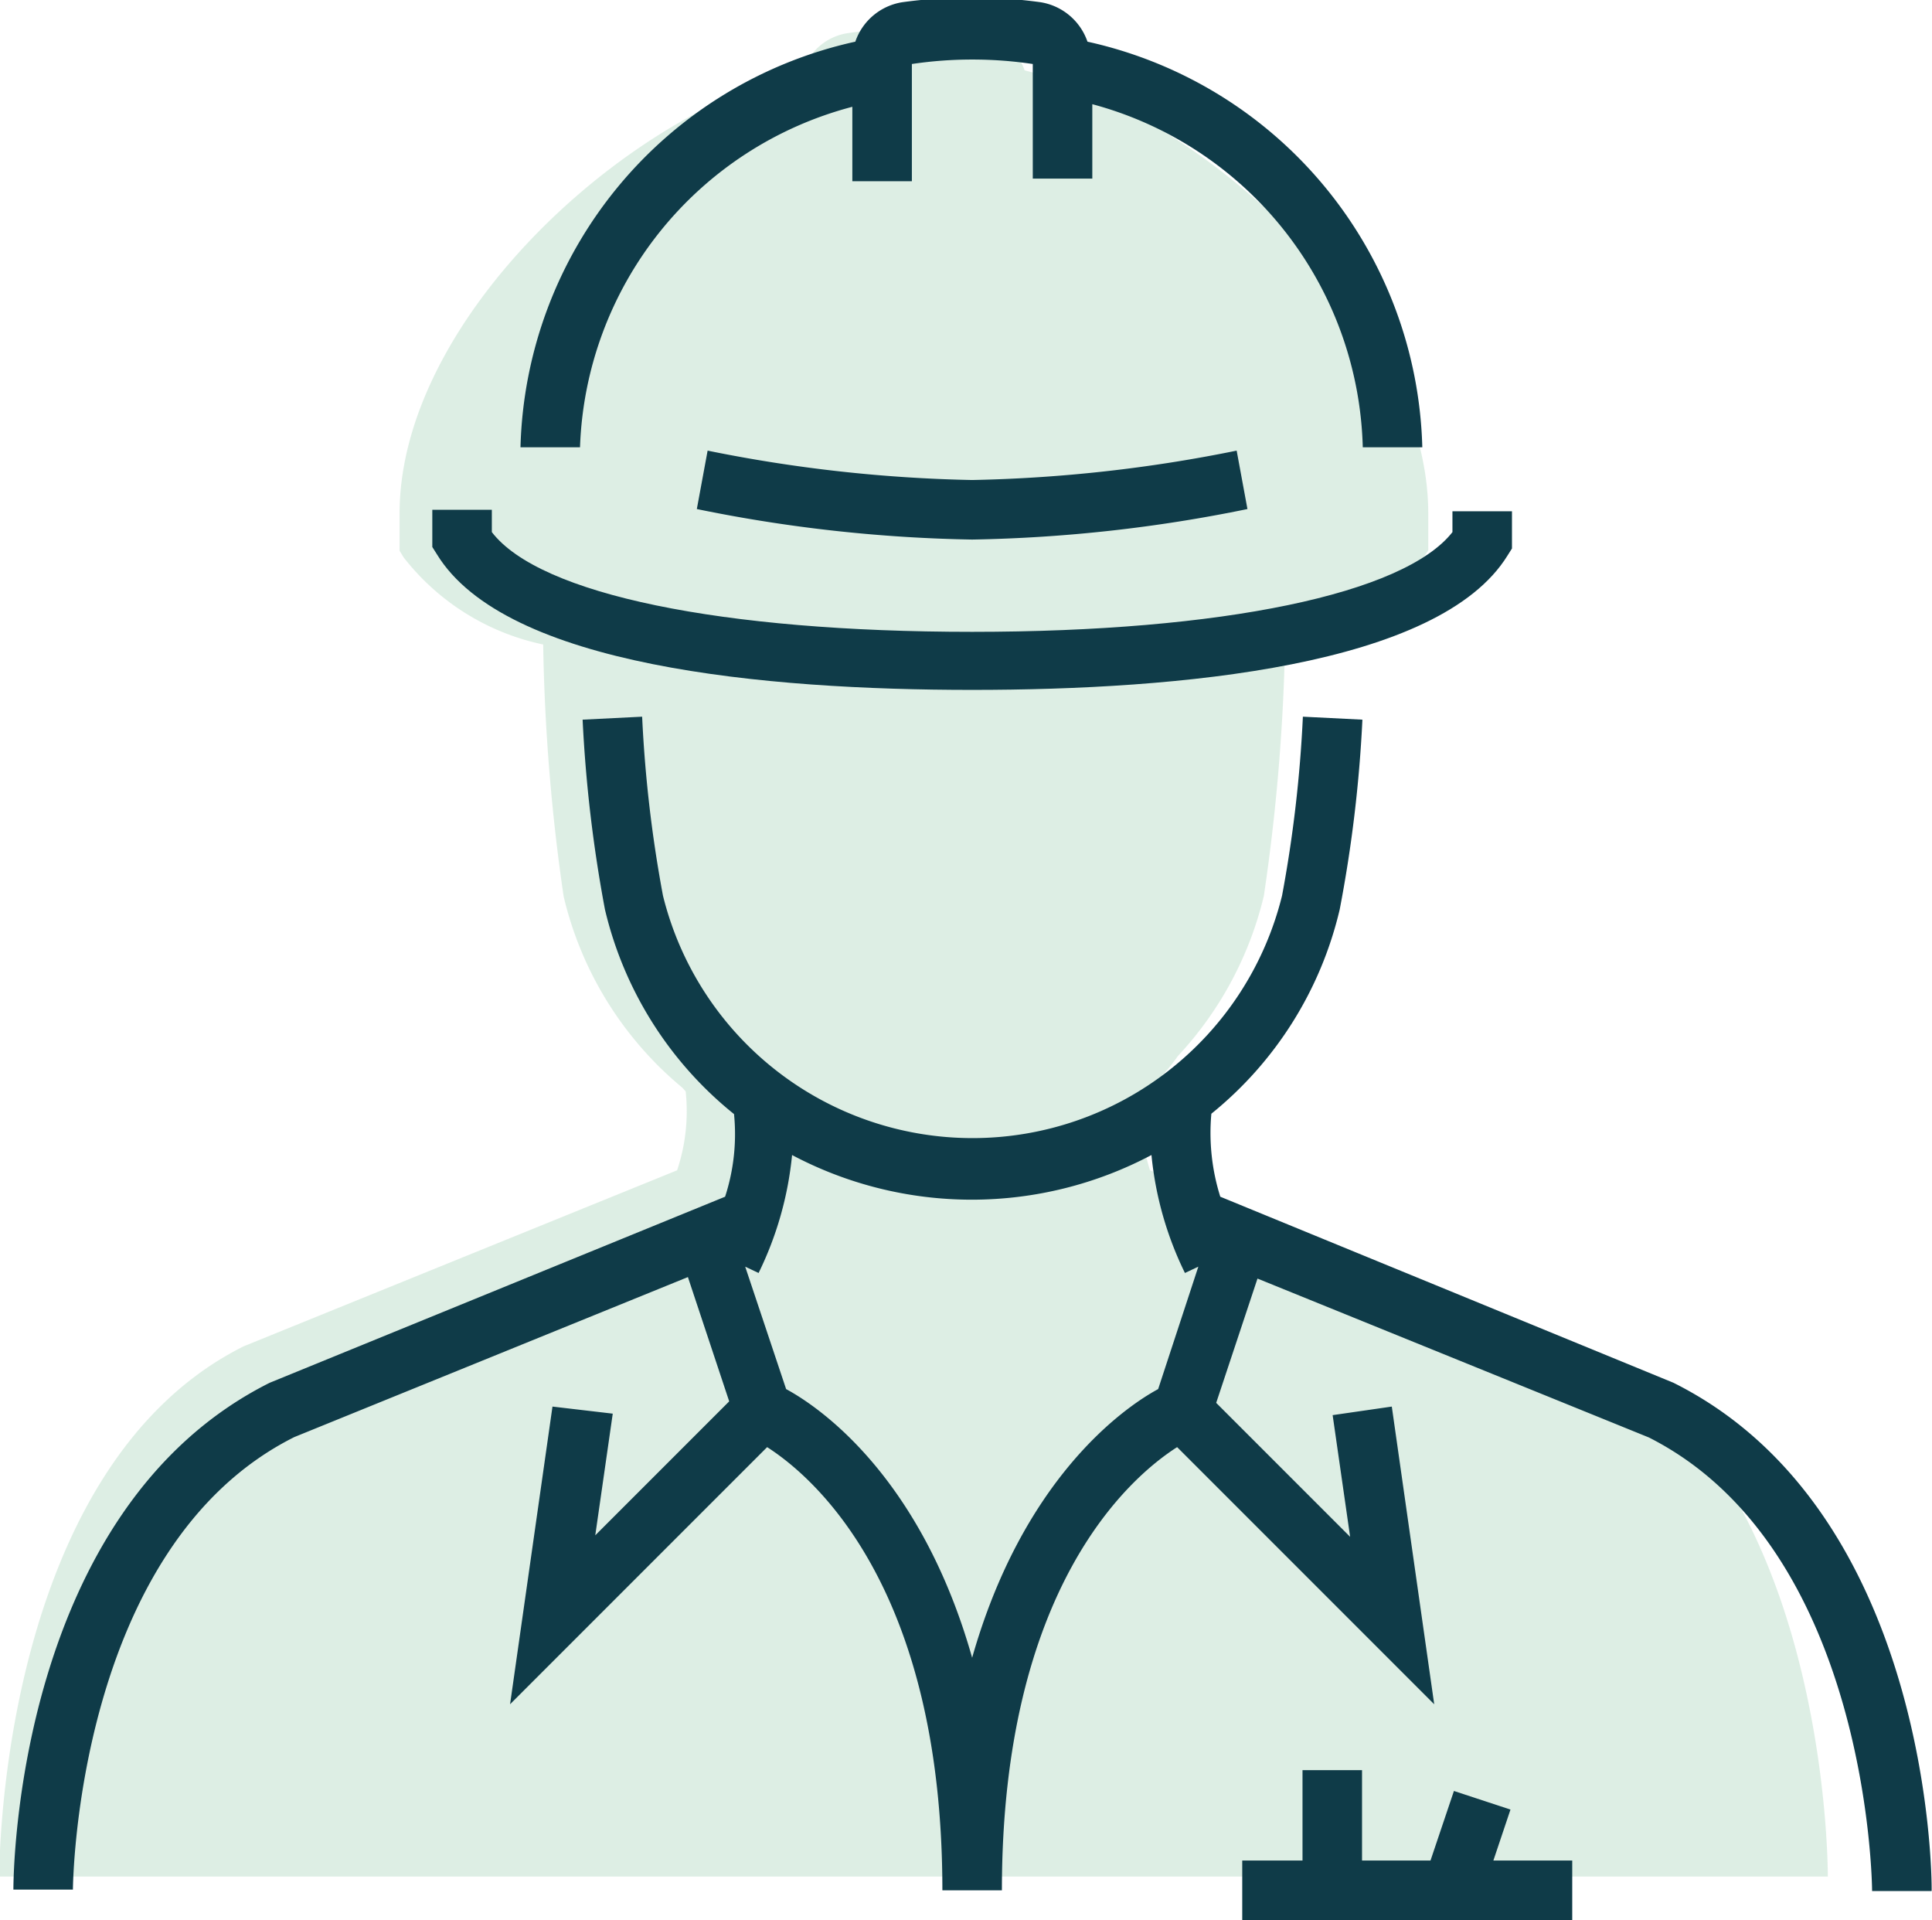
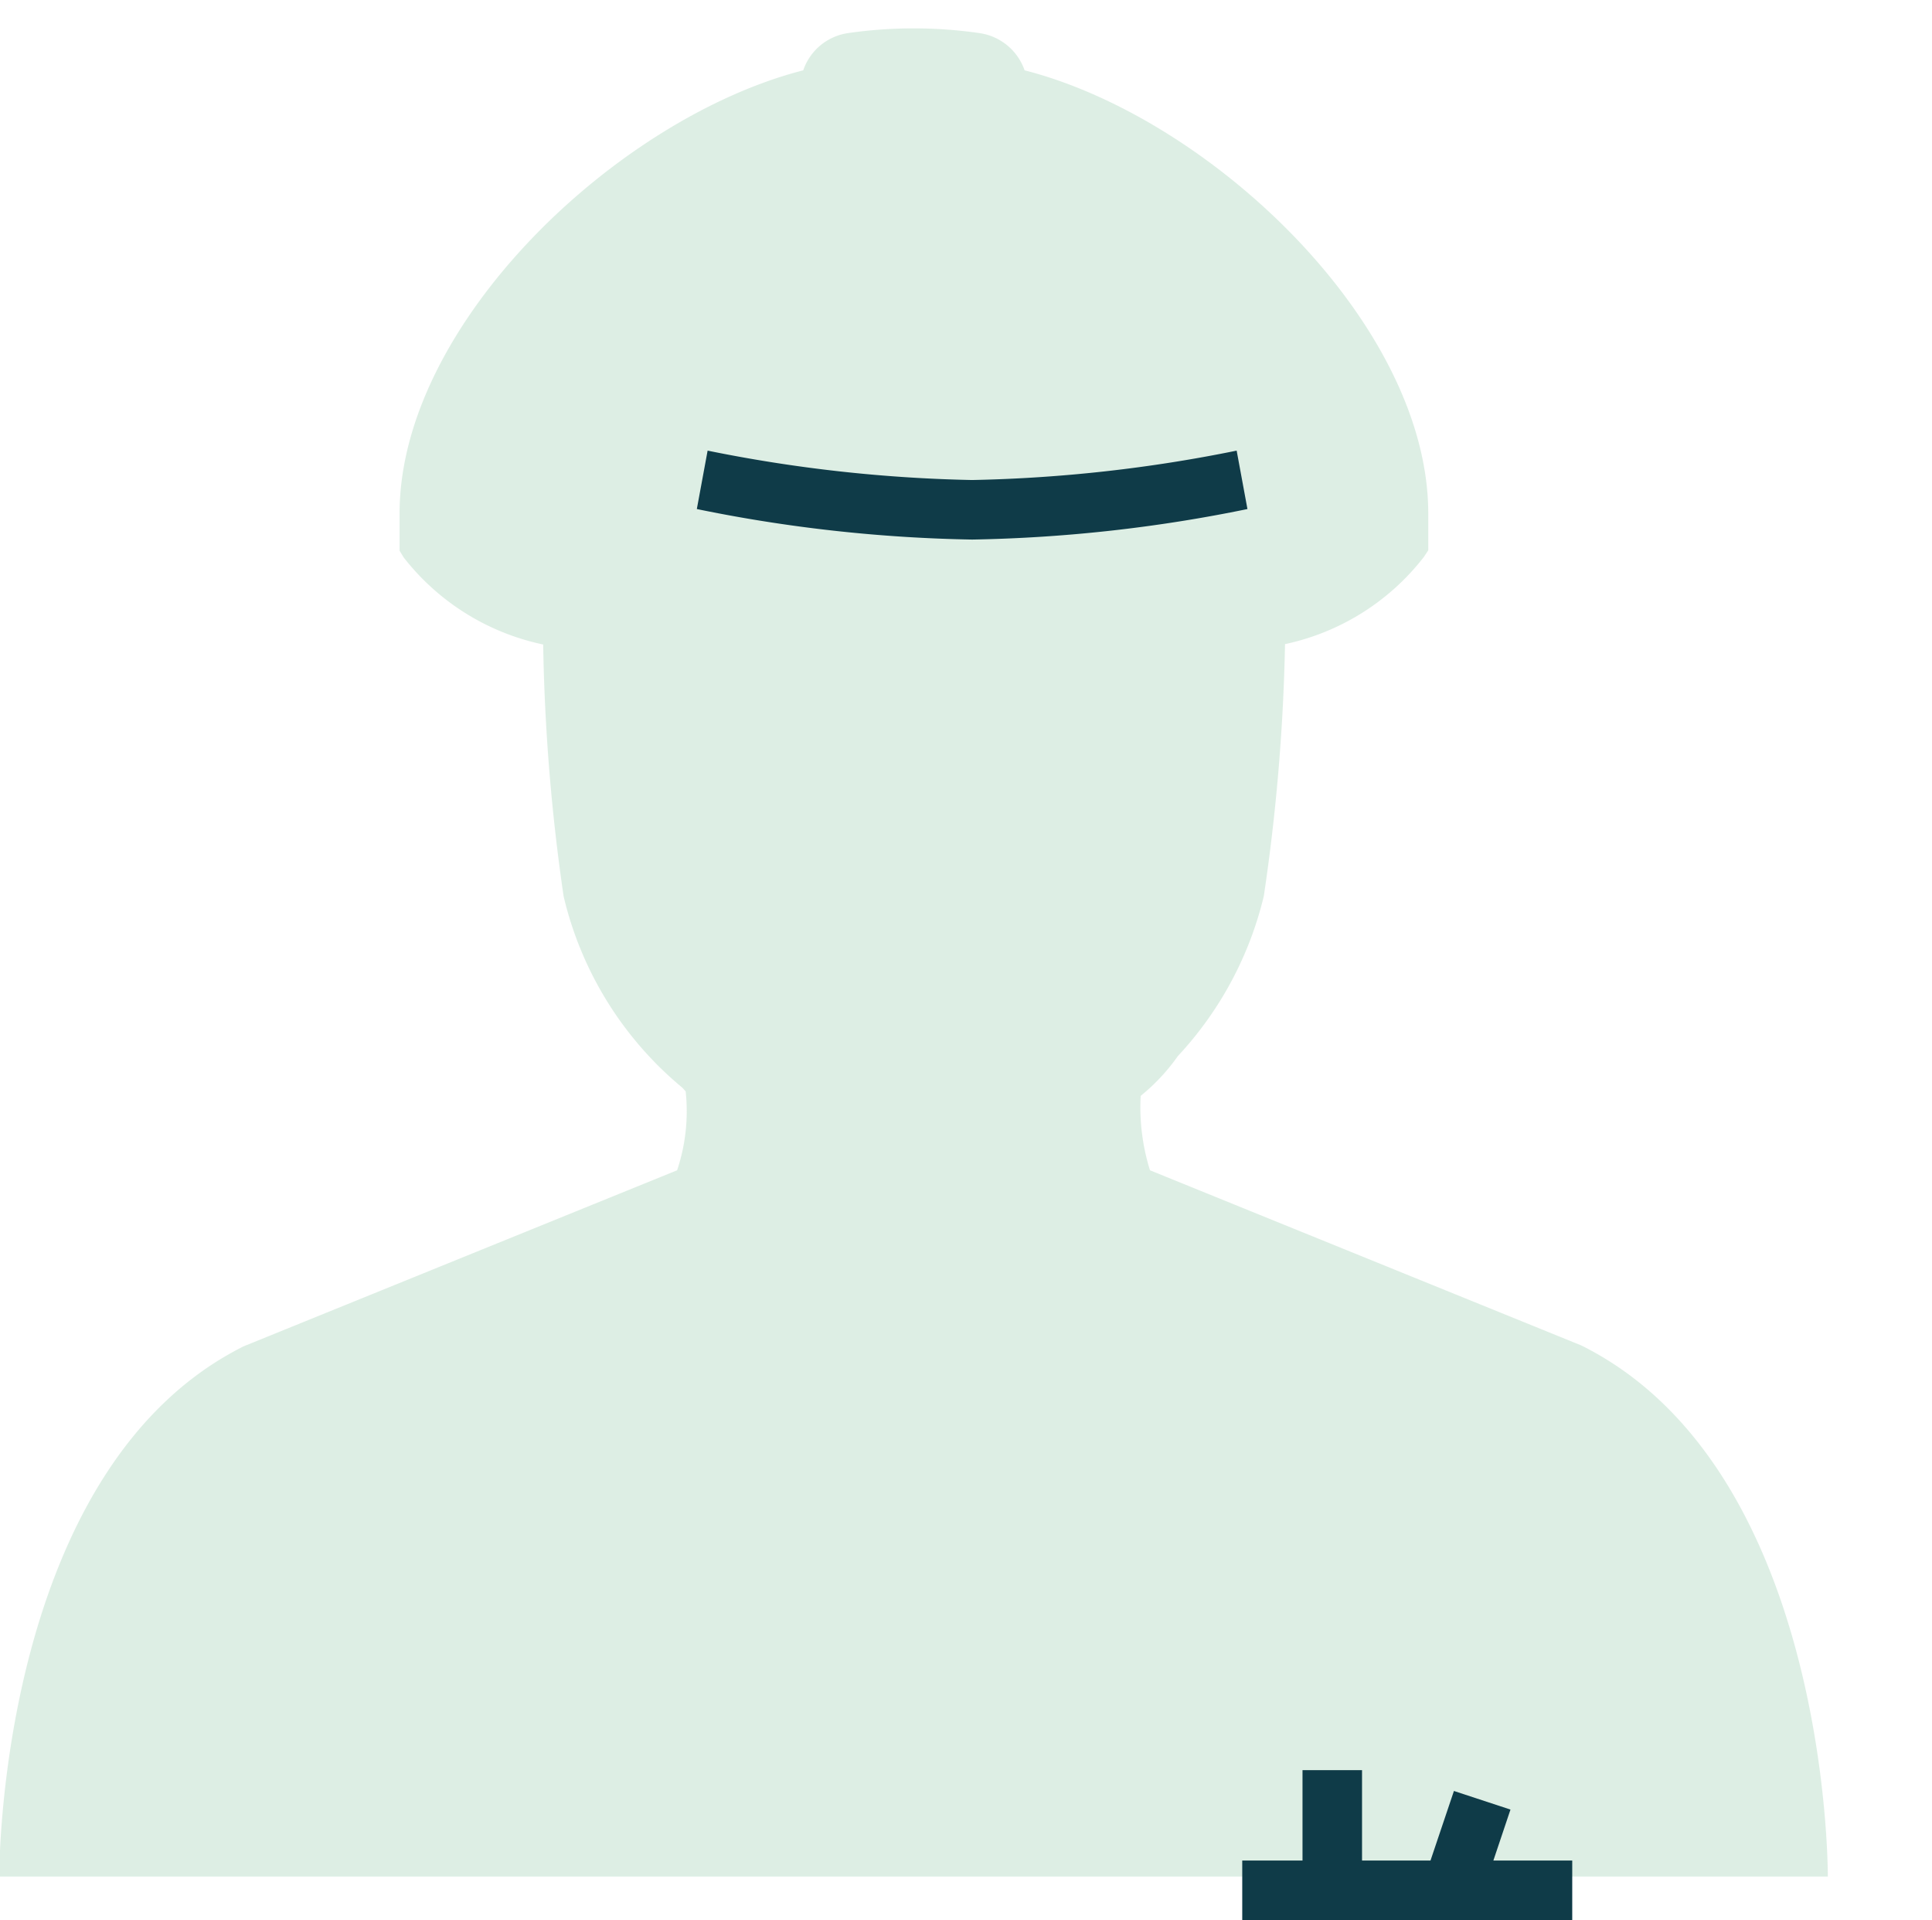
<svg xmlns="http://www.w3.org/2000/svg" id="Layer_1" data-name="Layer 1" viewBox="0 0 51.93 51.6">
  <defs>
    <style>.cls-1{fill:#bddecb;opacity:0.5;}.cls-2{fill:#0f3b48;}</style>
  </defs>
  <title>Cavell Icons Engineering</title>
  <path class="cls-1" d="M311.5,74.63H313c0-.45-.07-11-6.62-14.27l-11.6-4.71a5.7,5.7,0,0,1-.25-2,5.29,5.29,0,0,0,1-1.07,9.57,9.57,0,0,0,2.31-4.3,52.76,52.76,0,0,0,.57-6.77,6.41,6.41,0,0,0,3.73-2.34l.12-.18V38c0-5.09-5.84-10.63-10.85-11.91a1.51,1.51,0,0,0-1.21-1,12.35,12.35,0,0,0-3.54,0,1.5,1.5,0,0,0-1.2,1c-5,1.28-10.85,6.82-10.85,11.91v1l.11.18a6.43,6.43,0,0,0,3.75,2.34,52.52,52.52,0,0,0,.55,6.77,9.51,9.51,0,0,0,3.19,5.14l.09.1a5,5,0,0,1-.23,2.12l-11.65,4.73c-6.5,3.25-6.57,13.8-6.57,14.25H311.5Z" transform="translate(-263.87 -24.2)" />
-   <path class="cls-2" d="M308.85,61.36l-12.18-5a5.71,5.71,0,0,1-.24-2.23h0a10,10,0,0,0,3.45-5.49,36.12,36.12,0,0,0,.61-5.1l-1.6-.08a35,35,0,0,1-.56,4.81,8.57,8.57,0,0,1-16.64,0,35,35,0,0,1-.56-4.81l-1.6.08a37.35,37.35,0,0,0,.6,5.1,10,10,0,0,0,3.47,5.5h0a5.44,5.44,0,0,1-.24,2.22l-12.24,5c-6.81,3.41-6.89,13.2-6.89,13.62h1.6c0-.09.08-9.22,5.95-12.16l10.58-4.3,1.11,3.34-3.6,3.6.47-3.27L278.72,62l-1.14,8,6.91-6.91c1.28.82,4.71,3.79,4.71,11.91h1.6c0-8.13,3.44-11.1,4.71-11.91L302.42,70l-1.14-8-1.59.23.47,3.27-3.6-3.6,1.11-3.34,10.52,4.27c5.93,3,6,12.1,6,12.19h1.6C315.8,74.58,315.72,64.79,308.85,61.36ZM290,68.75c-1.35-4.77-4-6.68-5-7.22l-1.1-3.29.36.17a9.22,9.22,0,0,0,.9-3.17,10.32,10.32,0,0,0,9.66,0,9.22,9.22,0,0,0,.9,3.17l.36-.17L295,61.53C294,62.07,291.35,64,290,68.75Z" transform="translate(-263.87 -24.2)" />
  <polygon class="cls-2" points="40.6 48.63 39.08 48.13 38.45 50 36.61 50 36.61 47.57 35.01 47.57 35.01 50 33.39 50 33.39 51.6 42.26 51.6 42.26 50 40.14 50 40.6 48.63" />
-   <path class="cls-2" d="M290,42.74c5.55,0,12.55-.63,14.39-3.61l.12-.19v-1h-1.6v.56c-1.3,1.66-6.19,2.68-12.91,2.68s-11.62-1-12.91-2.68V37.9h-1.6v1l.12.19C277.45,42.11,284.45,42.74,290,42.74Z" transform="translate(-263.87 -24.2)" />
  <path class="cls-2" d="M282.89,36.31l-.29,1.57a40.11,40.11,0,0,0,7.4.82,40.11,40.11,0,0,0,7.4-.82l-.29-1.57a39.4,39.4,0,0,1-7.11.79A39.4,39.4,0,0,1,282.89,36.31Z" transform="translate(-263.87 -24.2)" />
-   <path class="cls-2" d="M286.78,27.07v2h1.6V25.92a11.06,11.06,0,0,1,3.25,0V29h1.6v-2a9.81,9.81,0,0,1,7.27,9.22h1.6a11.47,11.47,0,0,0-9-10.9,1.6,1.6,0,0,0-1.26-1.06,13.63,13.63,0,0,0-3.72,0,1.6,1.6,0,0,0-1.26,1.06,11.47,11.47,0,0,0-9,10.9h1.6A9.81,9.81,0,0,1,286.78,27.07Z" transform="translate(-263.87 -24.2)" />
</svg>